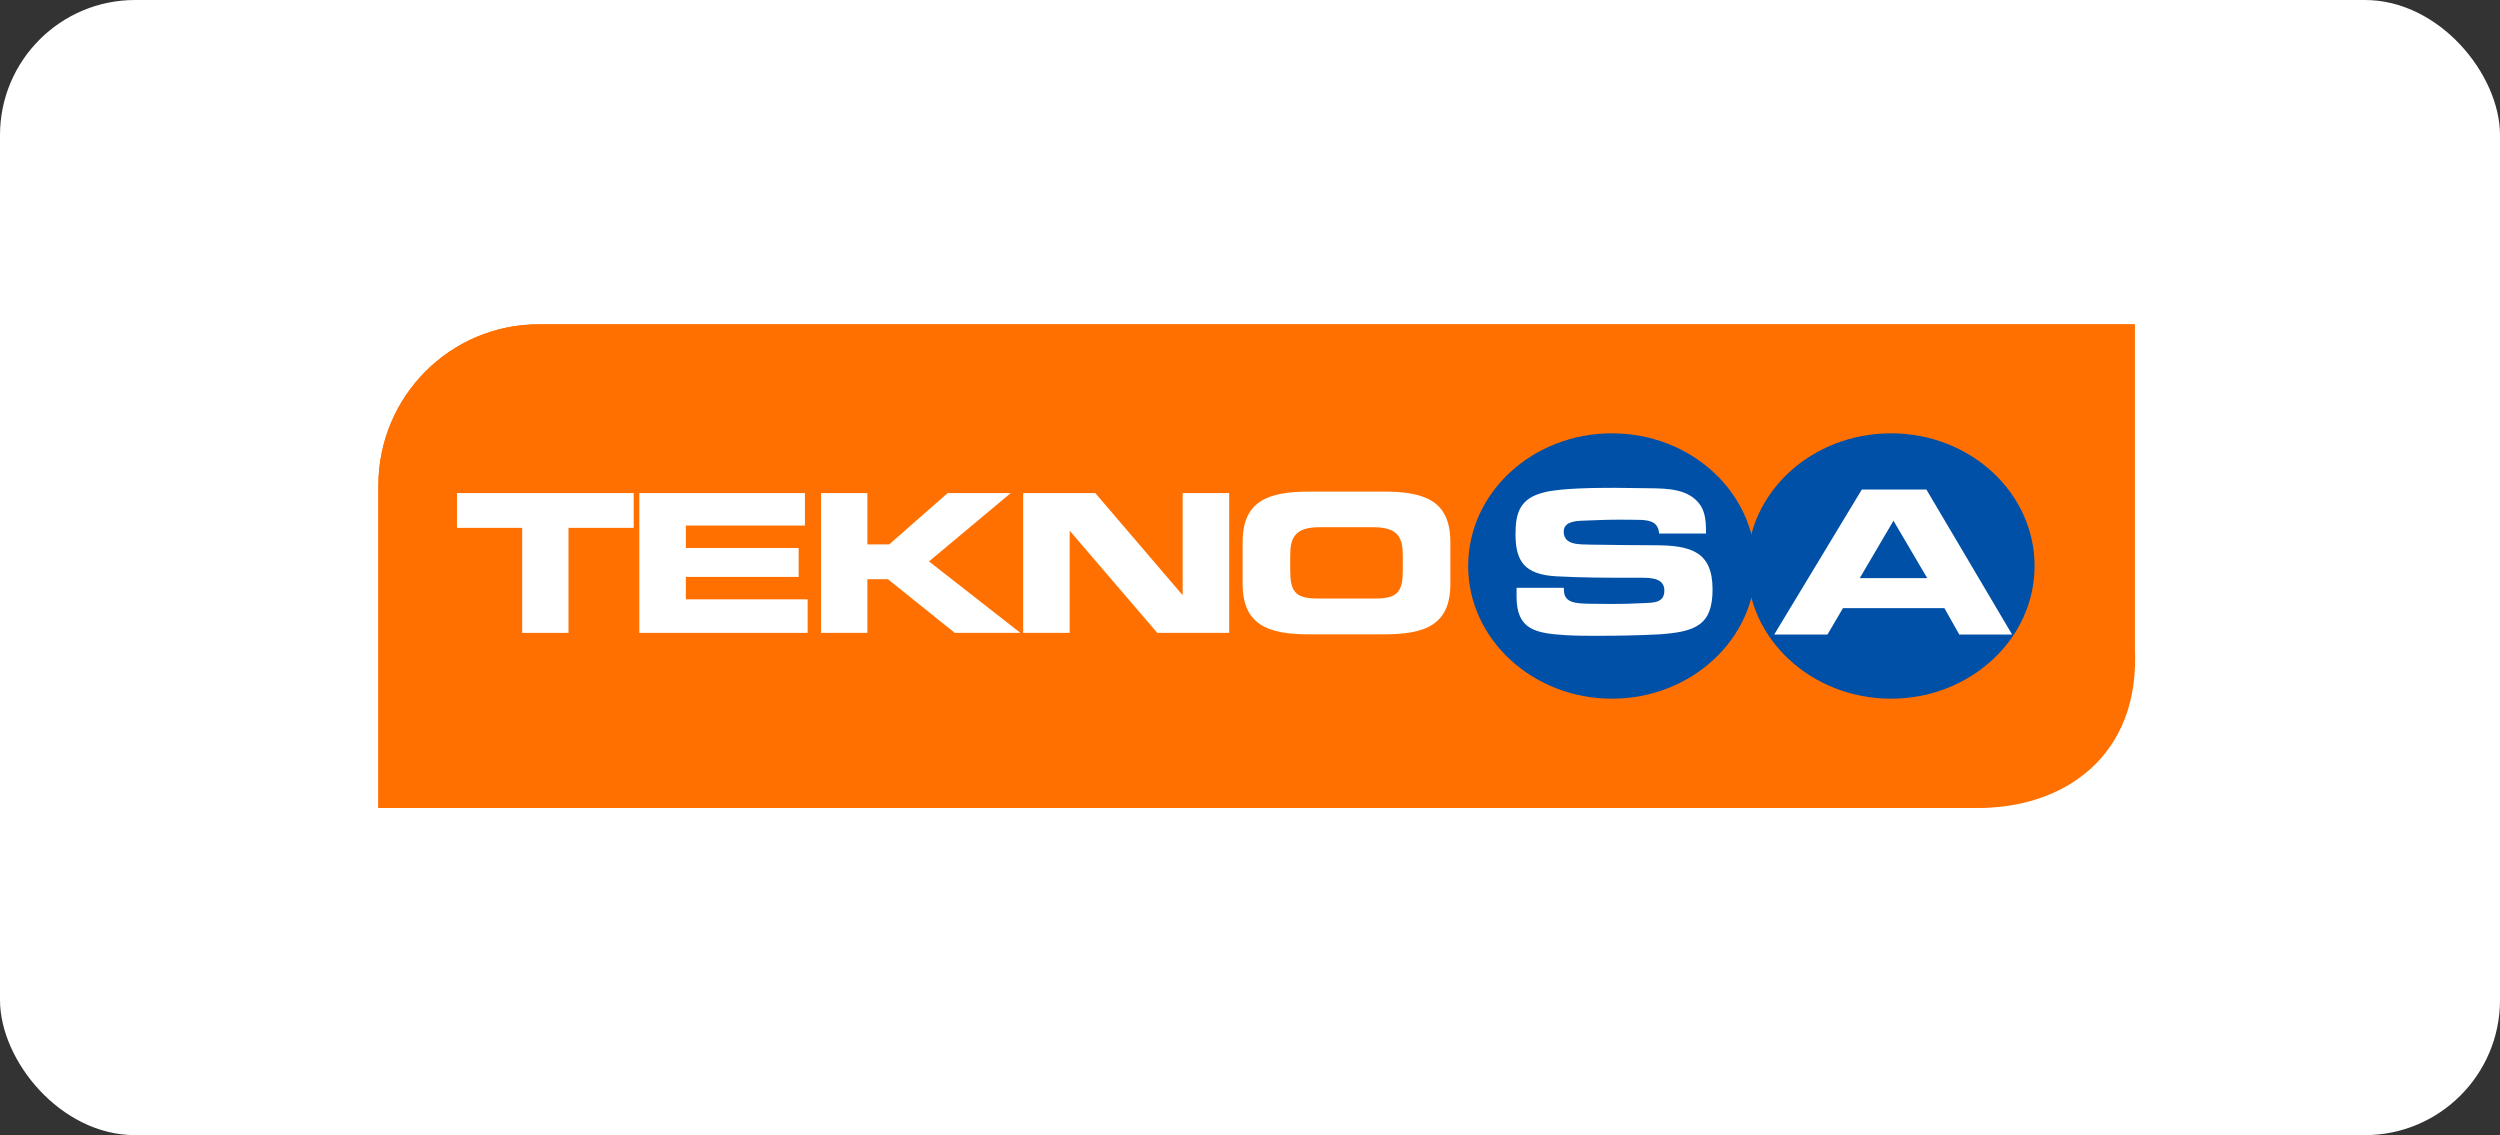
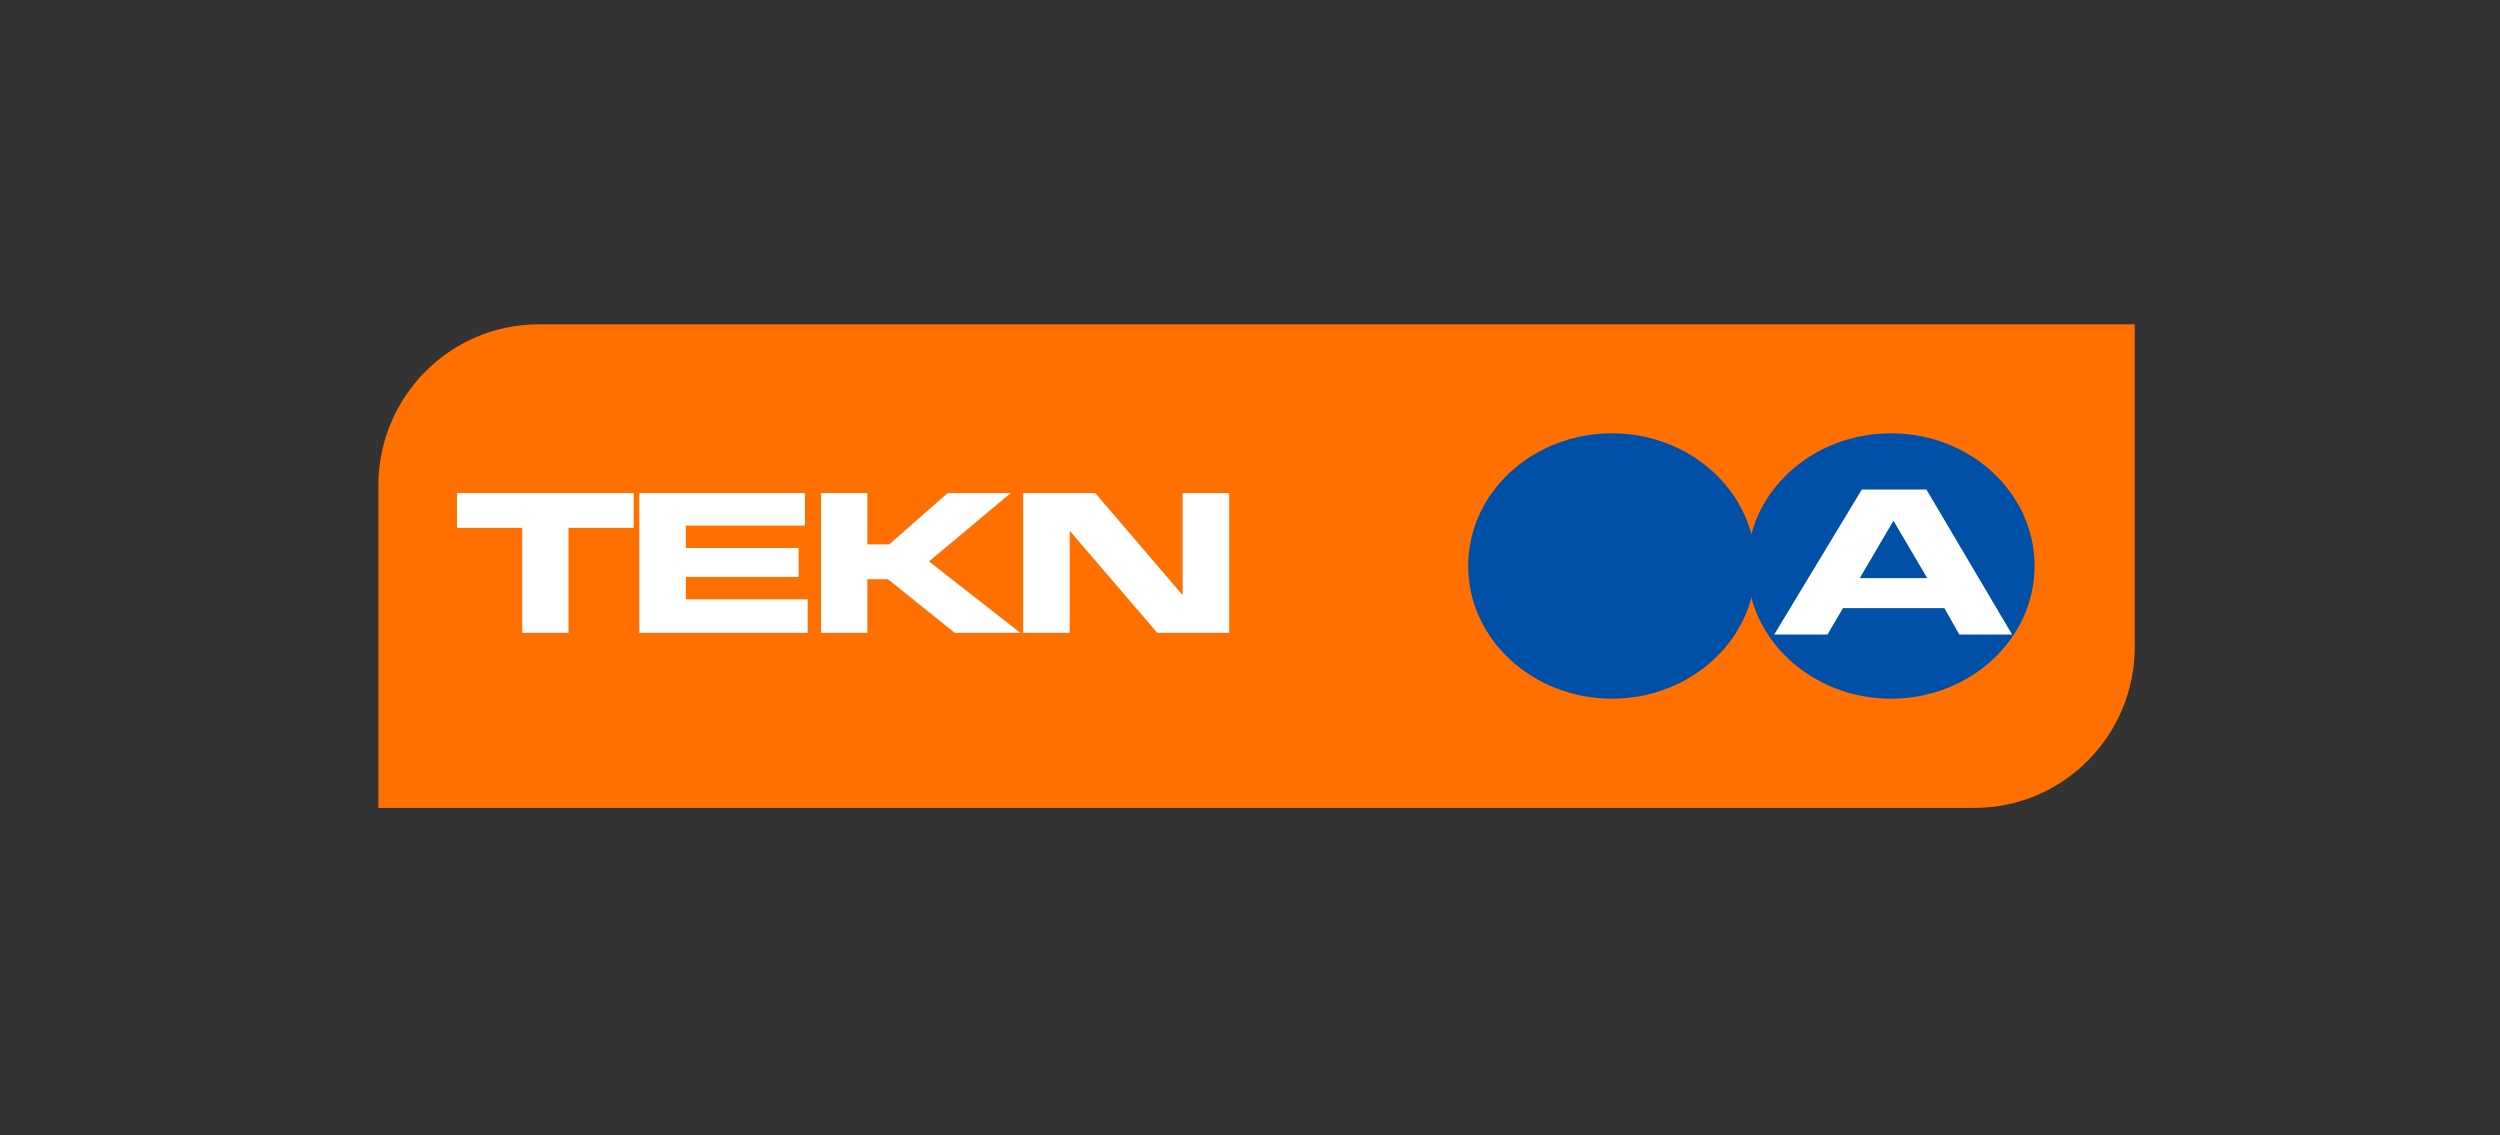
<svg xmlns="http://www.w3.org/2000/svg" width="185" height="84" viewBox="0 0 185 84" fill="none">
  <rect x="0" y="0" width="185" height="84" fill="#333333" stroke="none" />
-   <rect width="185" height="84" rx="10" fill="white" />
  <mask id="mask0_787_1809" style="mask-type:luminance" maskUnits="userSpaceOnUse" x="0" y="0" width="185" height="84">
    <rect width="185" height="84" rx="10" fill="white" />
  </mask>
  <g mask="url(#mask0_787_1809)">
    <path d="M28 35.928C28 29.336 33.321 24 39.866 24H157.972V47.857C157.972 54.449 152.651 59.785 146.105 59.785H28V35.928Z" fill="#FF7000" />
-     <path d="M28 35.928C28 29.336 33.321 24 39.866 24H157.972V47.857C158.453 55.954 152.698 59.909 146.105 59.785H28V35.928Z" fill="#FF7000" />
    <path d="M108.645 41.885C108.645 36.456 113.407 32.066 119.285 32.066C125.164 32.066 129.911 36.471 129.911 41.885C129.911 47.298 125.149 51.703 119.285 51.703C113.422 51.703 108.645 47.298 108.645 41.885Z" fill="#0050A7" />
    <path d="M129.293 41.885C129.293 36.456 134.055 32.066 139.934 32.066C145.813 32.066 150.559 36.471 150.559 41.885C150.559 47.298 145.797 51.703 139.934 51.703C134.071 51.703 129.293 47.298 129.293 41.885Z" fill="#0050A7" />
-     <path d="M112.226 43.529V44.165C112.226 46.616 113.653 46.864 115.887 47.004C116.678 47.05 117.469 47.05 118.26 47.05C119.78 47.05 121.269 47.019 122.789 46.942C125.473 46.756 126.729 46.259 126.729 43.622C126.729 40.83 125.147 40.349 122.448 40.349C121.657 40.349 120.897 40.334 120.106 40.334L117.733 40.303C116.926 40.272 115.716 40.38 115.716 39.341C115.716 38.69 116.383 38.566 117.004 38.535C117.903 38.504 118.803 38.457 119.703 38.457C120.261 38.457 120.835 38.457 121.409 38.472C122.2 38.504 122.712 38.69 122.774 39.481H126.249C126.233 38.798 126.249 38.069 125.861 37.433C125.023 36.161 123.425 36.146 121.998 36.13L119.516 36.099C118.167 36.099 115.545 36.115 114.305 36.425C112.459 36.859 112.148 37.961 112.148 39.543C112.148 41.559 112.846 42.505 115.127 42.645C117.066 42.754 119.02 42.754 120.944 42.754H121.517C122.293 42.754 123.162 42.831 123.162 43.7C123.162 44.615 122.371 44.6 121.595 44.631C120.788 44.677 120.013 44.693 119.222 44.693C118.663 44.693 118.105 44.677 117.546 44.677C116.74 44.646 115.732 44.662 115.732 43.684C115.732 43.622 115.732 43.576 115.716 43.498H112.226V43.529Z" fill="white" />
    <path d="M143.886 45.003L144.988 46.957H148.897L142.552 36.223H137.775L131.291 46.957H135.231L136.379 45.003H143.886ZM142.599 42.784H137.62L140.117 38.534L142.615 42.784H142.599Z" fill="white" />
    <path d="M33.816 39.062H38.641V46.833H42.069V39.062H46.893V36.487H33.816V39.062Z" fill="white" />
    <path d="M47.31 46.833H59.766V44.351H50.754V42.692H59.099V40.551H50.754V38.891H59.565V36.487H47.31V46.833Z" fill="white" />
    <path d="M60.758 46.833H64.186V42.862H65.706L70.654 46.833H75.509L68.746 41.544L74.796 36.487H70.127L65.799 40.287H64.186V36.487H60.758V46.833Z" fill="white" />
    <path d="M75.713 46.833H79.156V39.31H79.188L85.64 46.833H90.961V36.487H87.517V44.01H87.486L81.049 36.487H75.713V46.833Z" fill="white" />
-     <path d="M91.955 43.203C91.955 46.228 93.801 46.942 96.888 46.942H102.394C105.497 46.942 107.327 46.228 107.327 43.203V40.117C107.327 37.092 105.481 36.378 102.394 36.378H96.888C93.801 36.378 91.955 37.092 91.955 40.117V43.203ZM95.476 41.094C95.476 39.806 95.817 39.015 97.632 39.015H101.65C103.465 39.015 103.806 39.806 103.806 41.094V42.211C103.806 43.715 103.465 44.289 101.836 44.289H97.446C95.817 44.289 95.476 43.715 95.476 42.211V41.094Z" fill="white" />
  </g>
</svg>